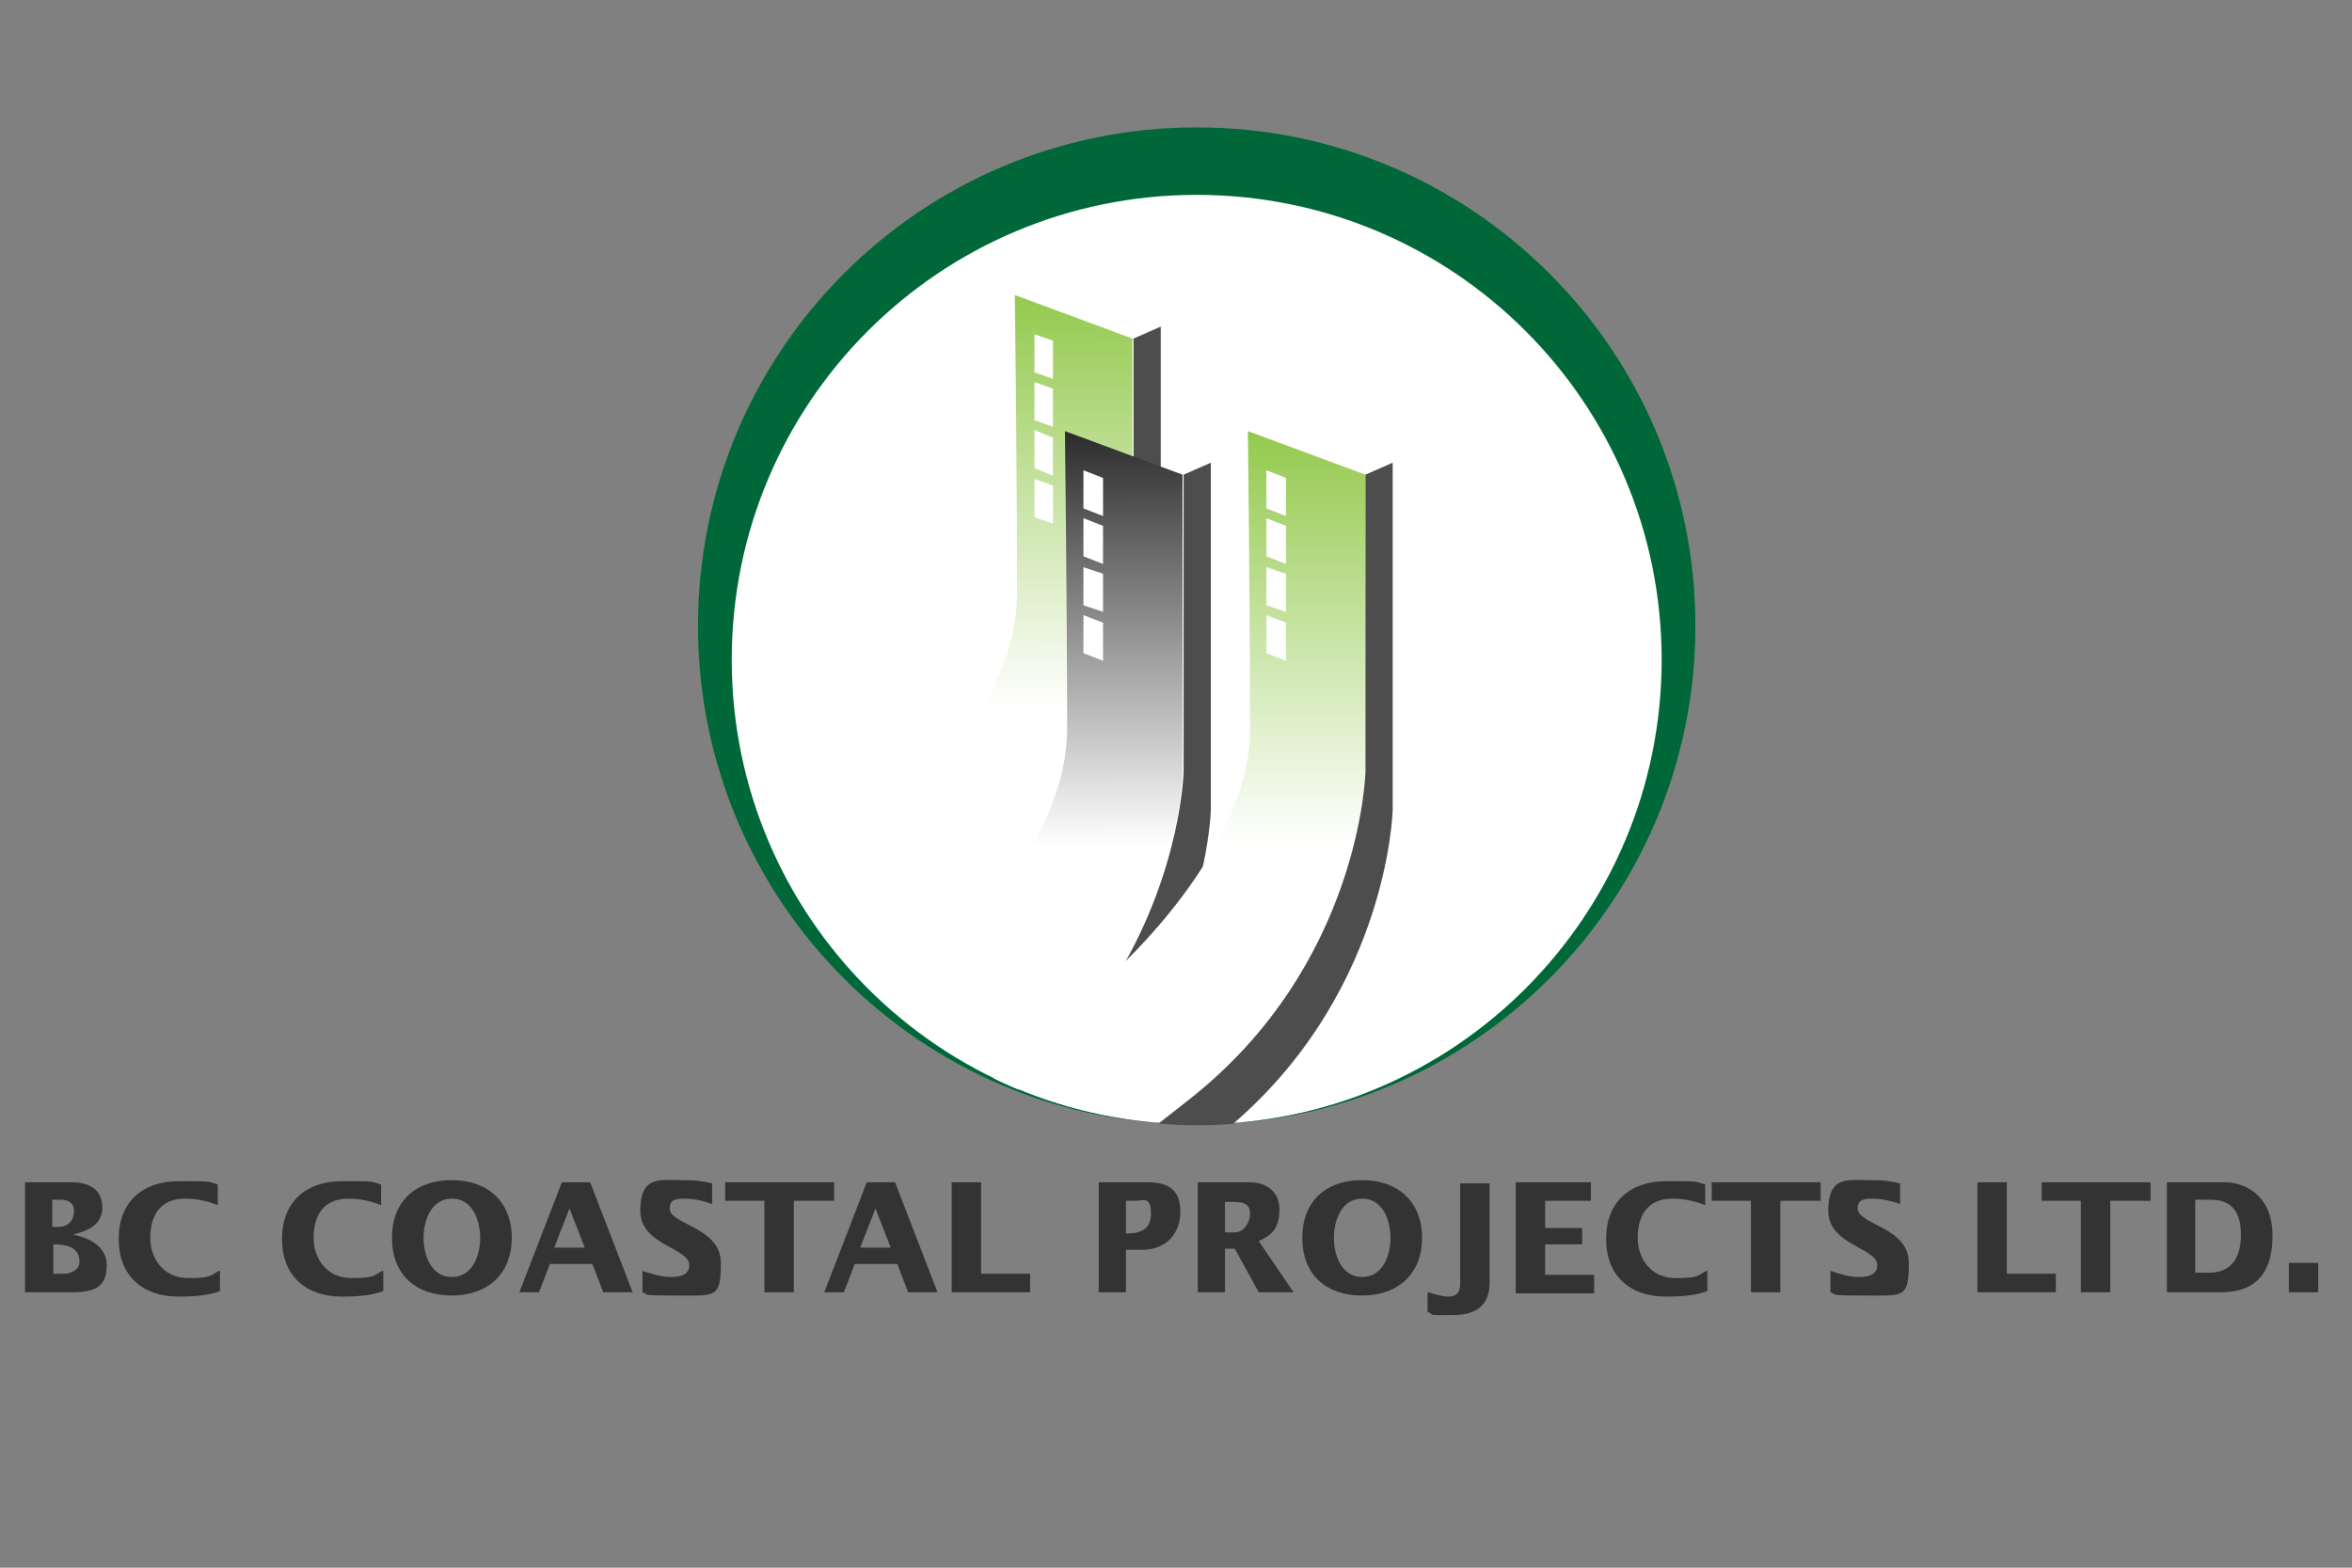
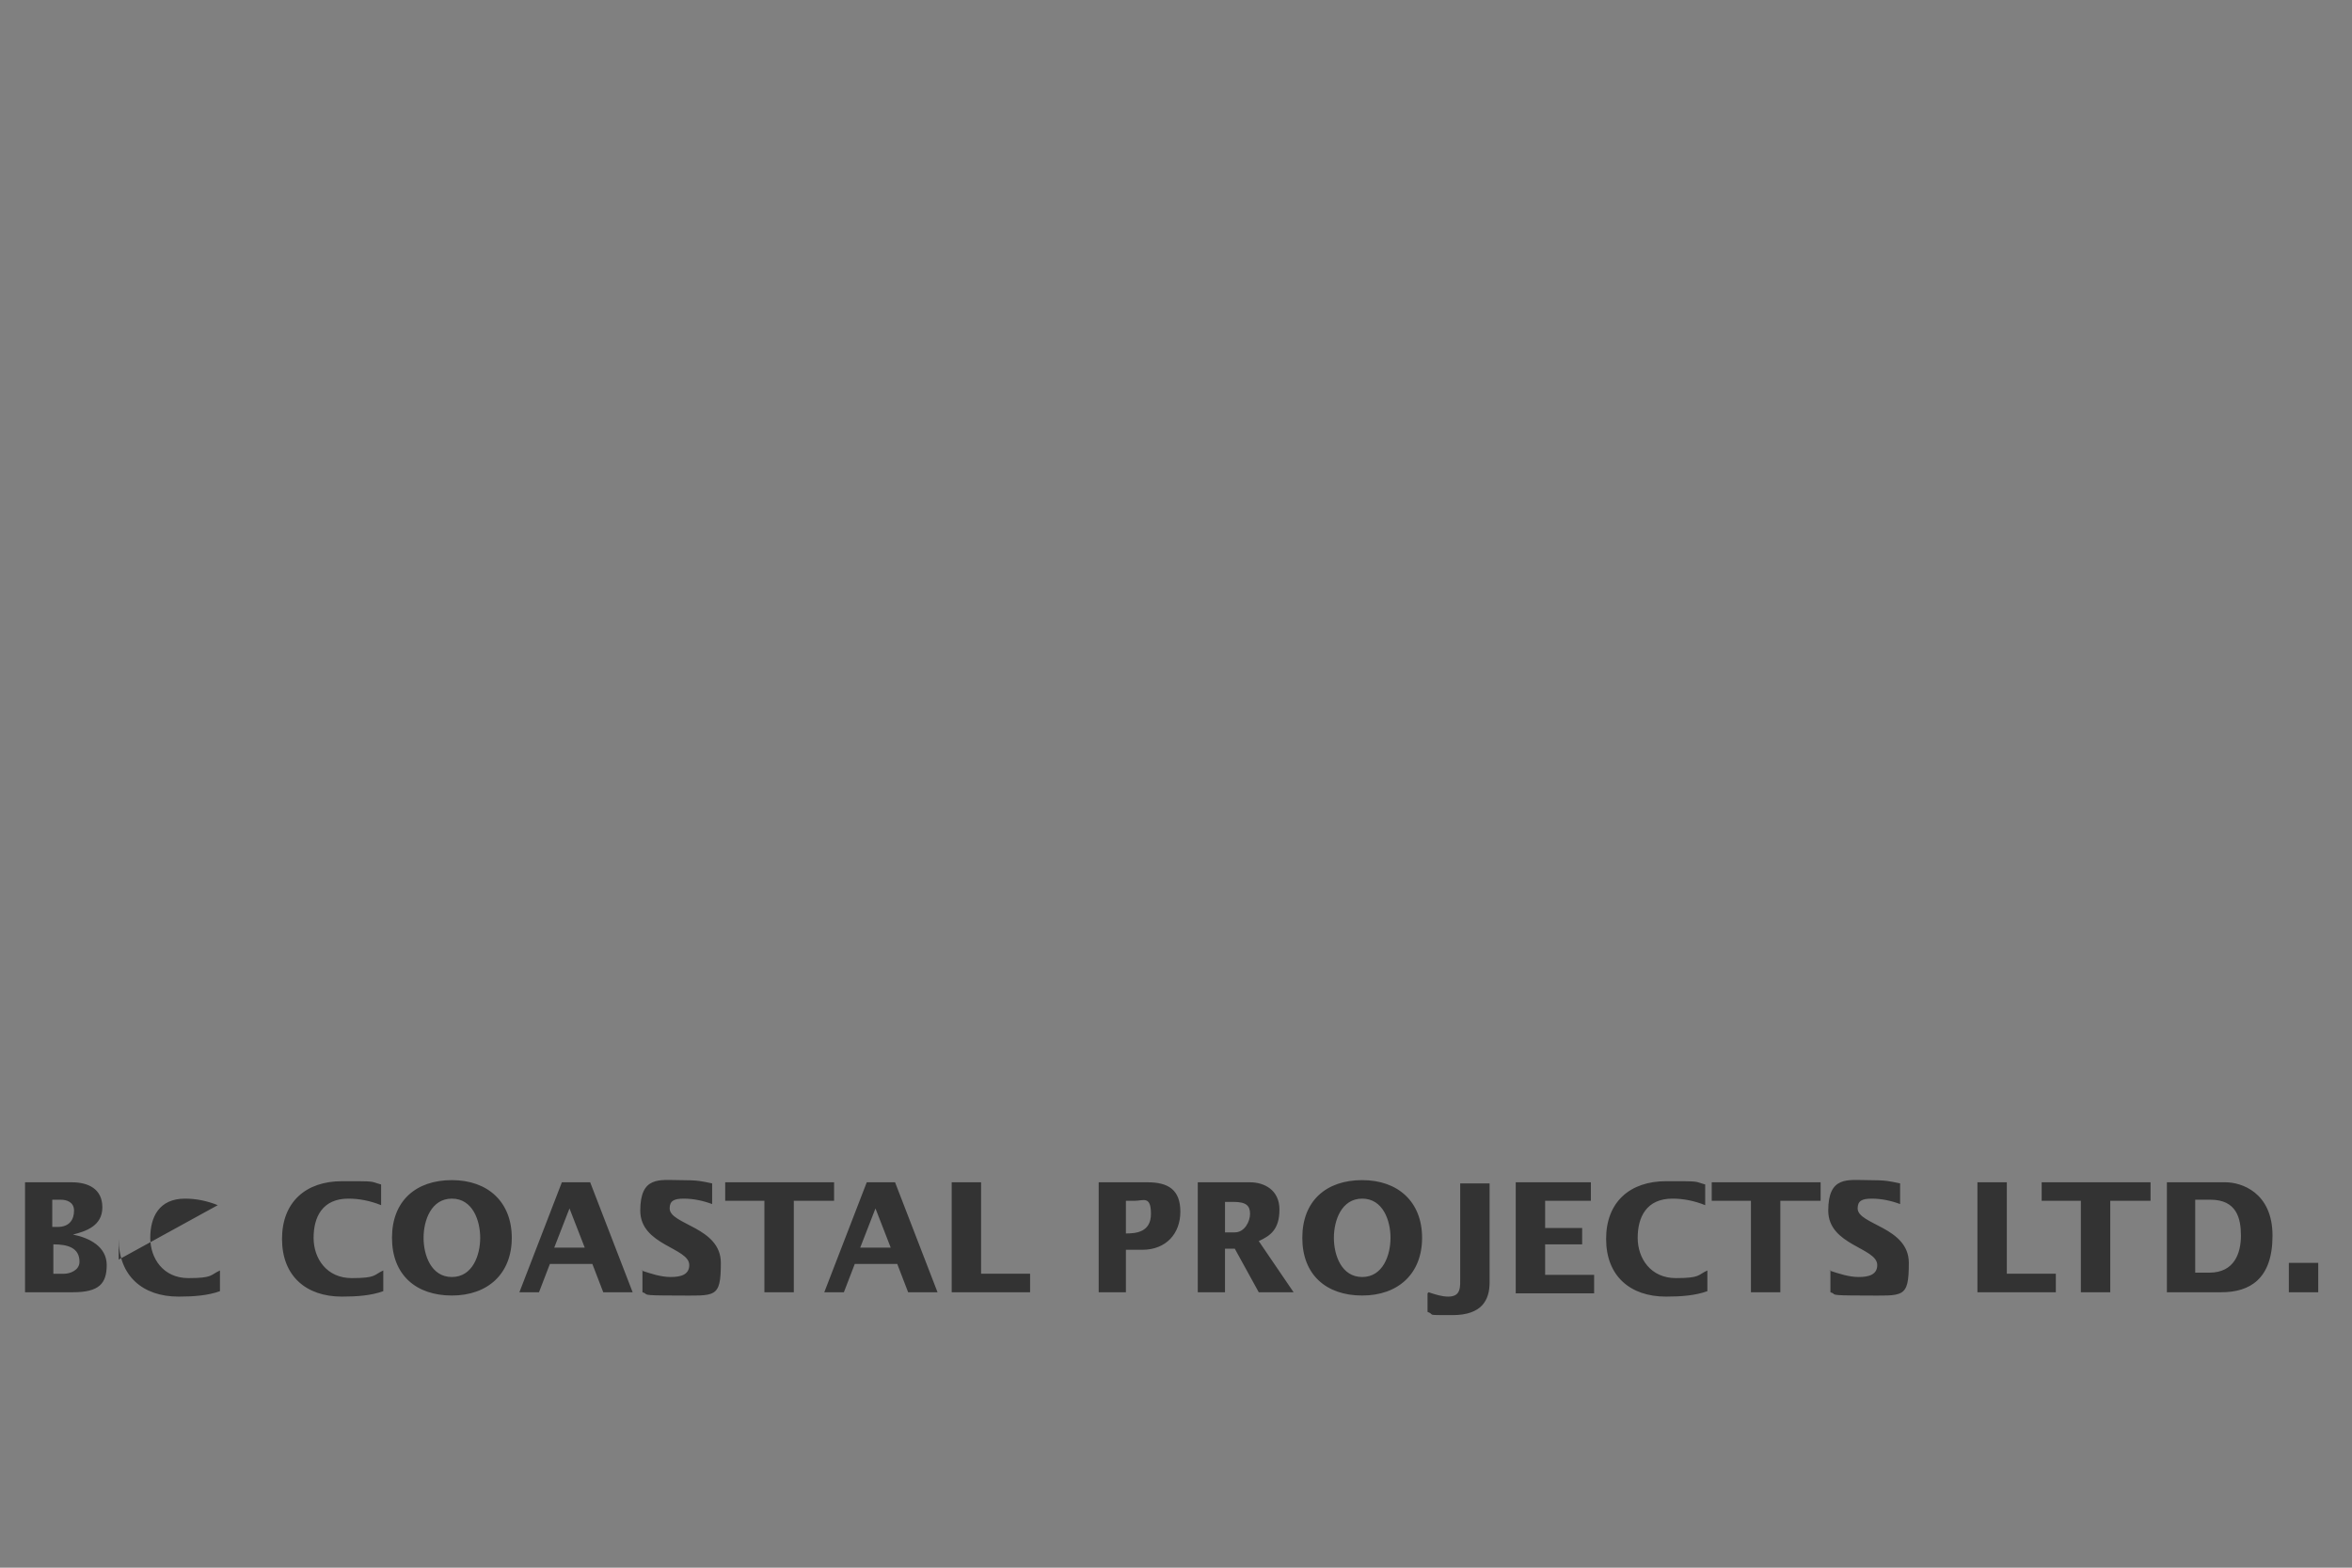
<svg xmlns="http://www.w3.org/2000/svg" xmlns:xlink="http://www.w3.org/1999/xlink" id="Layer_1" data-name="Layer 1" version="1.1" viewBox="0 0 216 144">
  <rect x="0" y="0" width="216" height="144" fill="#808080" stroke="none" />
  <defs>
    <linearGradient id="linear-gradient" x1="92.6" x2="92.4" y1="65.1" y2="23.9" gradientUnits="userSpaceOnUse">
      <stop offset="0" stop-color="#fff" />
      <stop offset="1" stop-color="#8bc53f" />
    </linearGradient>
    <linearGradient id="linear-gradient-2" x1="97.1" x2="97" y1="77.7" y2="36.5" gradientUnits="userSpaceOnUse">
      <stop offset="0" stop-color="#fff" />
      <stop offset="1" stop-color="#1a1a1a" />
    </linearGradient>
    <linearGradient xlink:href="#linear-gradient" id="linear-gradient-3" x1="113.9" x2="113.8" y1="77.7" y2="36.5" />
    <clipPath id="clippath">
-       <circle cx="109.9" cy="60.6" r="42.7" style="stroke-width:0;fill:none" transform="rotate(-83.9 109.952 60.611)" />
-     </clipPath>
+       </clipPath>
    <style>.cls-5,.cls-9{stroke-width:0}.cls-5{fill:#4d4d4d}.cls-9{fill:#fff}</style>
  </defs>
-   <circle cx="109.9" cy="59.1" r="44.2" class="cls-9" transform="rotate(-3.3 109.488 58.744)" />
-   <path d="M109.9 11.7c-25.3 0-45.8 20.5-45.8 45.8s20.5 45.8 45.8 45.8c-23.6 0-42.7-19.1-42.7-42.7s19.1-42.7 42.7-42.7 42.7 19.1 42.7 42.7-19.1 42.7-42.7 42.7c25.3 0 45.8-20.5 45.8-45.8s-20.5-45.8-45.8-45.8Z" style="fill:#006838;stroke-width:0" />
  <g style="clip-path:url(#clippath)">
    <path d="M81 76.7s12.4-11 12.4-22.2-.2-27.4-.2-27.4l10.8 4v27.3s-.4 17.7-16.2 30.1" style="fill:url(#linear-gradient);stroke-width:0" />
    <path d="M90.4 92c15.8-12.4 16.2-30.1 16.2-30.1V30l-2.5 1.1v27.3s-.4 17.7-16.2 30.1" class="cls-5" />
-     <path d="m96.7 34.8-1.7-.6v-3.5l1.7.6v3.5zm0 4.4-1.7-.6v-3.5l1.7.6v3.5zm0 4.5L95 43v-3.5l1.7.7v3.5zm0 4.4-1.7-.6V44l1.7.6v3.5z" class="cls-9" />
    <path d="M85.6 89.2S98 78.2 98 67s-.2-27.4-.2-27.4l10.8 4v27.3s-.4 17.7-16.2 30.1" style="fill:url(#linear-gradient-2);stroke-width:0" />
    <path d="M106.1 91.4c4.9-9 5.1-17 5.1-17V42.5l-2.5 1.1v27.3s-.2 8.8-5.9 18.4" class="cls-5" />
    <path d="m101.3 47.4-1.8-.7v-3.5l1.8.7v3.5zm0 4.4-1.8-.7v-3.5l1.8.7v3.5zm0 4.4-1.8-.6v-3.5l1.8.6v3.5zm0 4.5-1.8-.7v-3.5l1.8.7v3.5z" class="cls-9" />
    <path d="M102.4 89.2s12.4-11 12.4-22.2-.2-27.4-.2-27.4l10.8 4v27.3s-.4 17.7-16.2 30.1" style="fill:url(#linear-gradient-3);stroke-width:0" />
    <path d="M111.7 104.5c15.8-12.4 16.2-30.1 16.2-30.1V42.5l-2.5 1.1v27.3s-.4 17.7-16.2 30.1l-2.8 2.2" class="cls-5" />
    <path d="m118.1 47.4-1.8-.7v-3.5l1.8.7v3.5zm0 4.4-1.8-.7v-3.5l1.8.7v3.5zm0 4.4-1.8-.6v-3.5l1.8.6v3.5zm0 4.5-1.8-.7v-3.5l1.8.7v3.5z" class="cls-9" />
  </g>
-   <path d="M2.3 118.7v-10.1h4.3c1.5 0 2.8.6 2.8 2.3s-1.5 2.2-2.7 2.5c1.5.3 3.1 1.1 3.1 2.8s-.7 2.5-3.1 2.5H2.3Zm2.5-6h.5c1.1 0 1.5-.7 1.5-1.5s-.7-1-1.2-1h-.8v2.4Zm0 4.3h1.1c.5 0 1.4-.3 1.4-1.1 0-1.3-1.1-1.6-2.4-1.6v2.7Zm15.2-6.3c-1-.4-2-.6-3-.6-2.4 0-3.2 1.7-3.2 3.6s1.2 3.7 3.5 3.7 2-.3 2.9-.7v1.9c-1.1.4-2.4.5-3.8.5-3.3 0-5.5-1.9-5.5-5.3s2.2-5.3 5.5-5.3 2.5 0 3.6.3v1.9Zm15 0c-1-.4-2-.6-3-.6-2.4 0-3.2 1.7-3.2 3.6s1.2 3.7 3.5 3.7 2-.3 2.9-.7v1.9c-1.1.4-2.4.5-3.8.5-3.3 0-5.5-1.9-5.5-5.3s2.2-5.3 5.5-5.3 2.5 0 3.6.3v1.9Zm6.5-2.3c3.3 0 5.5 2 5.5 5.3s-2.2 5.3-5.5 5.3-5.5-1.9-5.5-5.3 2.2-5.3 5.5-5.3Zm0 8.9c1.9 0 2.6-2 2.6-3.6s-.7-3.6-2.6-3.6-2.6 2-2.6 3.6.7 3.6 2.6 3.6Zm10-8.7h2.7l3.9 10.1h-2.7l-1-2.6h-3.9l-1 2.6h-1.8l3.9-10.1Zm2.2 6-1.4-3.6-1.4 3.6h2.7Zm5.2 2.1c.9.3 1.8.6 2.7.6s1.7-.2 1.7-1.1c0-1.6-4.5-1.8-4.5-5s1.8-2.8 3.6-2.8 2 .1 3 .3v1.9c-.8-.3-1.7-.5-2.6-.5s-1.3.2-1.3.9c0 1.5 4.7 1.7 4.7 5s-.5 3-4.1 3-2.4-.1-3.1-.3v-2Zm11.4-6.4h-3.7v-1.7h10v1.7h-3.7v8.4h-2.7v-8.4Zm9.2-1.7h2.7l3.9 10.1h-2.7l-1-2.6h-3.9l-1 2.6h-1.8l3.9-10.1Zm2.3 6-1.4-3.6-1.4 3.6h2.7Zm5.6-6h2.7v8.4h4.5v1.7h-7.2v-10.1Zm13.5 0h4.5c1.9 0 3 .7 3 2.7s-1.3 3.5-3.5 3.5h-1.5v3.9h-2.5v-10.1Zm2.5 4.7c.9 0 2.3-.1 2.3-1.8s-.7-1.2-1.5-1.2h-.8v2.9Zm6.6-4.7h4.8c1.3 0 2.7.7 2.7 2.5s-.8 2.4-1.9 2.9l3.2 4.7h-3.2l-2.2-4h-.9v4H110v-10.1Zm2.5 4.6h.9c.9 0 1.4-1 1.4-1.7s-.3-1.1-1.5-1.1h-.8v2.9Zm12.6-4.8c3.3 0 5.5 2 5.5 5.3s-2.2 5.3-5.5 5.3-5.5-1.9-5.5-5.3 2.2-5.3 5.5-5.3Zm0 8.9c1.9 0 2.6-2 2.6-3.6s-.7-3.6-2.6-3.6-2.6 2-2.6 3.6.7 3.6 2.6 3.6Zm6.1 1.4c.6.2 1.2.4 1.8.4 1.2 0 1.1-.9 1.1-1.8v-8.6h2.7v9.1c0 1.6-.7 3-3.4 3s-1.5 0-2.3-.3v-1.7Zm8-10.1h6.9v1.7h-4.2v2.5h3.4v1.5h-3.4v2.8h4.5v1.7h-7.2v-10.1Zm17.4 2.1c-1-.4-2-.6-3-.6-2.4 0-3.2 1.7-3.2 3.6s1.2 3.7 3.5 3.7 2-.3 2.9-.7v1.9c-1.1.4-2.4.5-3.8.5-3.3 0-5.5-1.9-5.5-5.3s2.2-5.3 5.5-5.3 2.5 0 3.6.3v1.9Zm4.3-.4h-3.7v-1.7h10v1.7h-3.7v8.4h-2.7v-8.4Zm7.1 6.4c.9.3 1.8.6 2.7.6s1.7-.2 1.7-1.1c0-1.6-4.5-1.8-4.5-5s1.8-2.8 3.6-2.8 2 .1 3 .3v1.9c-.8-.3-1.7-.5-2.6-.5s-1.3.2-1.3.9c0 1.5 4.7 1.7 4.7 5s-.5 3-4.1 3-2.4-.1-3.1-.3v-2Zm13.6-8.1h2.7v8.4h4.5v1.7h-7.2v-10.1Zm9.6 1.7h-3.7v-1.7h10v1.7h-3.7v8.4h-2.7v-8.4Zm7.7-1.7h5.5c1.4 0 4.3.9 4.3 4.9s-2.1 5.2-4.7 5.2h-5v-10.1Zm2.7 8.3h1.3c2.3 0 2.9-1.8 2.9-3.4s-.4-3.3-2.8-3.3h-1.4v6.6Zm8.6-.9h2.7v2.7h-2.7V116Z" style="fill:#333;stroke-width:0" />
+   <path d="M2.3 118.7v-10.1h4.3c1.5 0 2.8.6 2.8 2.3s-1.5 2.2-2.7 2.5c1.5.3 3.1 1.1 3.1 2.8s-.7 2.5-3.1 2.5H2.3Zm2.5-6h.5c1.1 0 1.5-.7 1.5-1.5s-.7-1-1.2-1h-.8v2.4Zm0 4.3h1.1c.5 0 1.4-.3 1.4-1.1 0-1.3-1.1-1.6-2.4-1.6v2.7Zm15.2-6.3c-1-.4-2-.6-3-.6-2.4 0-3.2 1.7-3.2 3.6s1.2 3.7 3.5 3.7 2-.3 2.9-.7v1.9c-1.1.4-2.4.5-3.8.5-3.3 0-5.5-1.9-5.5-5.3v1.9Zm15 0c-1-.4-2-.6-3-.6-2.4 0-3.2 1.7-3.2 3.6s1.2 3.7 3.5 3.7 2-.3 2.9-.7v1.9c-1.1.4-2.4.5-3.8.5-3.3 0-5.5-1.9-5.5-5.3s2.2-5.3 5.5-5.3 2.5 0 3.6.3v1.9Zm6.5-2.3c3.3 0 5.5 2 5.5 5.3s-2.2 5.3-5.5 5.3-5.5-1.9-5.5-5.3 2.2-5.3 5.5-5.3Zm0 8.9c1.9 0 2.6-2 2.6-3.6s-.7-3.6-2.6-3.6-2.6 2-2.6 3.6.7 3.6 2.6 3.6Zm10-8.7h2.7l3.9 10.1h-2.7l-1-2.6h-3.9l-1 2.6h-1.8l3.9-10.1Zm2.2 6-1.4-3.6-1.4 3.6h2.7Zm5.2 2.1c.9.3 1.8.6 2.7.6s1.7-.2 1.7-1.1c0-1.6-4.5-1.8-4.5-5s1.8-2.8 3.6-2.8 2 .1 3 .3v1.9c-.8-.3-1.7-.5-2.6-.5s-1.3.2-1.3.9c0 1.5 4.7 1.7 4.7 5s-.5 3-4.1 3-2.4-.1-3.1-.3v-2Zm11.4-6.4h-3.7v-1.7h10v1.7h-3.7v8.4h-2.7v-8.4Zm9.2-1.7h2.7l3.9 10.1h-2.7l-1-2.6h-3.9l-1 2.6h-1.8l3.9-10.1Zm2.3 6-1.4-3.6-1.4 3.6h2.7Zm5.6-6h2.7v8.4h4.5v1.7h-7.2v-10.1Zm13.5 0h4.5c1.9 0 3 .7 3 2.7s-1.3 3.5-3.5 3.5h-1.5v3.9h-2.5v-10.1Zm2.5 4.7c.9 0 2.3-.1 2.3-1.8s-.7-1.2-1.5-1.2h-.8v2.9Zm6.6-4.7h4.8c1.3 0 2.7.7 2.7 2.5s-.8 2.4-1.9 2.9l3.2 4.7h-3.2l-2.2-4h-.9v4H110v-10.1Zm2.5 4.6h.9c.9 0 1.4-1 1.4-1.7s-.3-1.1-1.5-1.1h-.8v2.9Zm12.6-4.8c3.3 0 5.5 2 5.5 5.3s-2.2 5.3-5.5 5.3-5.5-1.9-5.5-5.3 2.2-5.3 5.5-5.3Zm0 8.9c1.9 0 2.6-2 2.6-3.6s-.7-3.6-2.6-3.6-2.6 2-2.6 3.6.7 3.6 2.6 3.6Zm6.1 1.4c.6.2 1.2.4 1.8.4 1.2 0 1.1-.9 1.1-1.8v-8.6h2.7v9.1c0 1.6-.7 3-3.4 3s-1.5 0-2.3-.3v-1.7Zm8-10.1h6.9v1.7h-4.2v2.5h3.4v1.5h-3.4v2.8h4.5v1.7h-7.2v-10.1Zm17.4 2.1c-1-.4-2-.6-3-.6-2.4 0-3.2 1.7-3.2 3.6s1.2 3.7 3.5 3.7 2-.3 2.9-.7v1.9c-1.1.4-2.4.5-3.8.5-3.3 0-5.5-1.9-5.5-5.3s2.2-5.3 5.5-5.3 2.5 0 3.6.3v1.9Zm4.3-.4h-3.7v-1.7h10v1.7h-3.7v8.4h-2.7v-8.4Zm7.1 6.4c.9.3 1.8.6 2.7.6s1.7-.2 1.7-1.1c0-1.6-4.5-1.8-4.5-5s1.8-2.8 3.6-2.8 2 .1 3 .3v1.9c-.8-.3-1.7-.5-2.6-.5s-1.3.2-1.3.9c0 1.5 4.7 1.7 4.7 5s-.5 3-4.1 3-2.4-.1-3.1-.3v-2Zm13.6-8.1h2.7v8.4h4.5v1.7h-7.2v-10.1Zm9.6 1.7h-3.7v-1.7h10v1.7h-3.7v8.4h-2.7v-8.4Zm7.7-1.7h5.5c1.4 0 4.3.9 4.3 4.9s-2.1 5.2-4.7 5.2h-5v-10.1Zm2.7 8.3h1.3c2.3 0 2.9-1.8 2.9-3.4s-.4-3.3-2.8-3.3h-1.4v6.6Zm8.6-.9h2.7v2.7h-2.7V116Z" style="fill:#333;stroke-width:0" />
</svg>